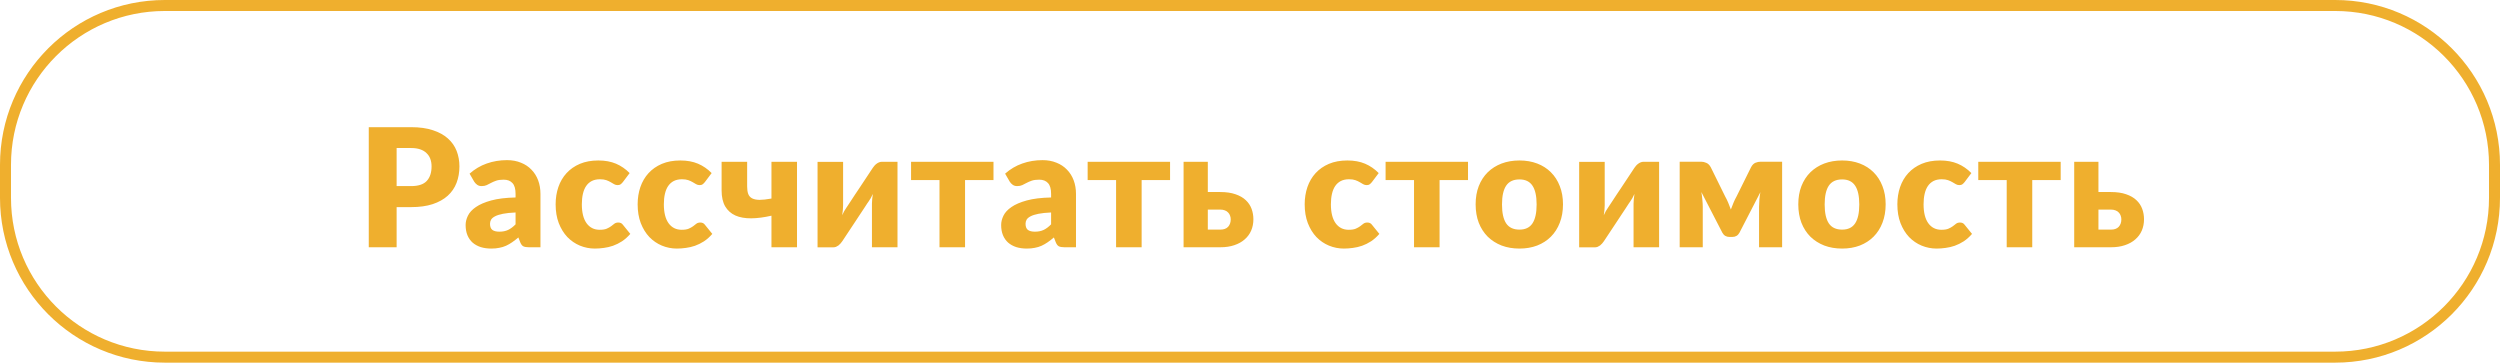
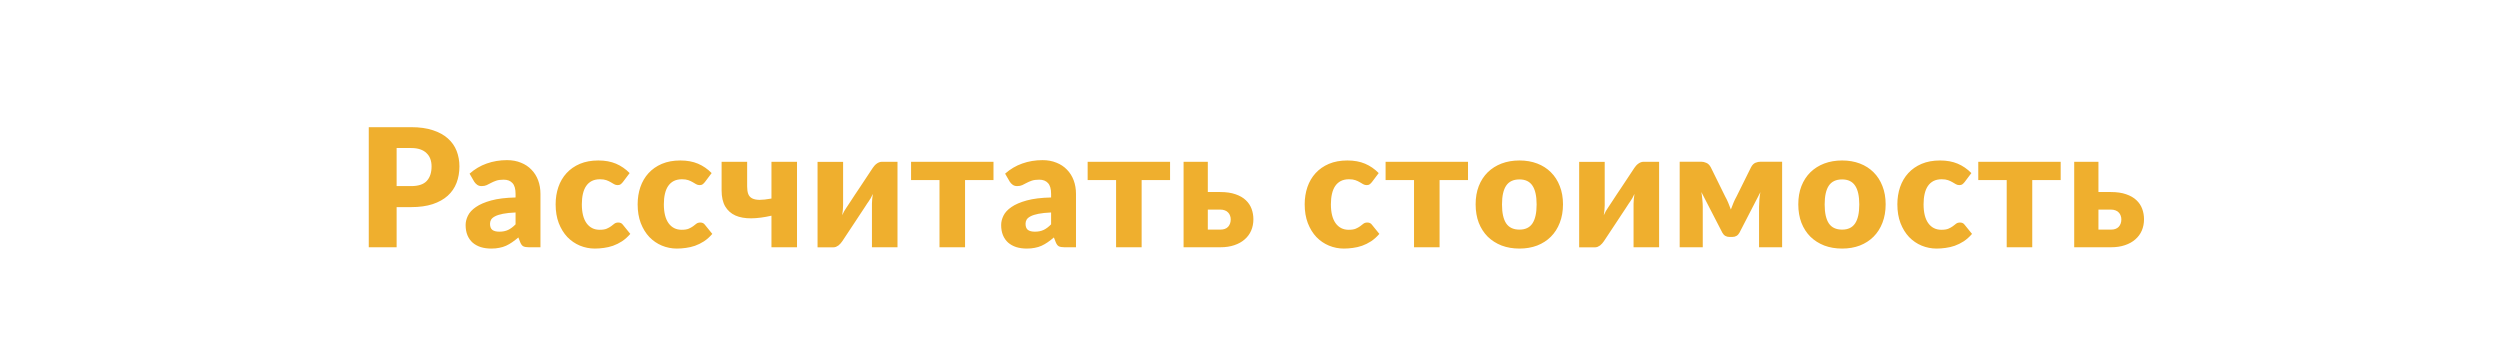
<svg xmlns="http://www.w3.org/2000/svg" width="455" height="66" viewBox="0 0 455 66" fill="none">
-   <path d="M1 30C1 13.984 13.984 1 30 1H425C441.016 1 454 13.984 454 30V36C454 52.016 441.016 65 425 65H30C13.984 65 1 52.016 1 36V30Z" stroke="#EFAF2E" stroke-width="2" />
-   <path d="M74.825 33.87C76.145 33.87 77.095 33.555 77.675 32.925C78.255 32.295 78.545 31.415 78.545 30.285C78.545 29.785 78.47 29.33 78.32 28.92C78.17 28.51 77.94 28.16 77.63 27.87C77.33 27.57 76.945 27.34 76.475 27.18C76.015 27.02 75.465 26.94 74.825 26.94H72.185V33.87H74.825ZM74.825 23.145C76.365 23.145 77.685 23.33 78.785 23.7C79.895 24.06 80.805 24.56 81.515 25.2C82.235 25.84 82.765 26.595 83.105 27.465C83.445 28.335 83.615 29.275 83.615 30.285C83.615 31.375 83.44 32.375 83.09 33.285C82.74 34.195 82.205 34.975 81.485 35.625C80.765 36.275 79.85 36.785 78.74 37.155C77.64 37.515 76.335 37.695 74.825 37.695H72.185V45H67.115V23.145H74.825ZM93.833 38.67C92.903 38.71 92.138 38.79 91.538 38.91C90.938 39.03 90.463 39.18 90.113 39.36C89.763 39.54 89.518 39.745 89.378 39.975C89.248 40.205 89.183 40.455 89.183 40.725C89.183 41.255 89.328 41.63 89.618 41.85C89.908 42.06 90.333 42.165 90.893 42.165C91.493 42.165 92.018 42.06 92.468 41.85C92.918 41.64 93.373 41.3 93.833 40.83V38.67ZM85.463 31.605C86.403 30.775 87.443 30.16 88.583 29.76C89.733 29.35 90.963 29.145 92.273 29.145C93.213 29.145 94.058 29.3 94.808 29.61C95.568 29.91 96.208 30.335 96.728 30.885C97.258 31.425 97.663 32.07 97.943 32.82C98.223 33.57 98.363 34.39 98.363 35.28V45H96.233C95.793 45 95.458 44.94 95.228 44.82C95.008 44.7 94.823 44.45 94.673 44.07L94.343 43.215C93.953 43.545 93.578 43.835 93.218 44.085C92.858 44.335 92.483 44.55 92.093 44.73C91.713 44.9 91.303 45.025 90.863 45.105C90.433 45.195 89.953 45.24 89.423 45.24C88.713 45.24 88.068 45.15 87.488 44.97C86.908 44.78 86.413 44.505 86.003 44.145C85.603 43.785 85.293 43.34 85.073 42.81C84.853 42.27 84.743 41.65 84.743 40.95C84.743 40.39 84.883 39.825 85.163 39.255C85.443 38.675 85.928 38.15 86.618 37.68C87.308 37.2 88.238 36.8 89.408 36.48C90.578 36.16 92.053 35.98 93.833 35.94V35.28C93.833 34.37 93.643 33.715 93.263 33.315C92.893 32.905 92.363 32.7 91.673 32.7C91.123 32.7 90.673 32.76 90.323 32.88C89.973 33 89.658 33.135 89.378 33.285C89.108 33.435 88.843 33.57 88.583 33.69C88.323 33.81 88.013 33.87 87.653 33.87C87.333 33.87 87.063 33.79 86.843 33.63C86.623 33.47 86.443 33.28 86.303 33.06L85.463 31.605ZM113.365 33.135C113.225 33.305 113.09 33.44 112.96 33.54C112.83 33.64 112.645 33.69 112.405 33.69C112.175 33.69 111.965 33.635 111.775 33.525C111.595 33.415 111.39 33.295 111.16 33.165C110.93 33.025 110.66 32.9 110.35 32.79C110.04 32.68 109.655 32.625 109.195 32.625C108.625 32.625 108.13 32.73 107.71 32.94C107.3 33.15 106.96 33.45 106.69 33.84C106.42 34.23 106.22 34.71 106.09 35.28C105.96 35.84 105.895 36.475 105.895 37.185C105.895 38.675 106.18 39.82 106.75 40.62C107.33 41.42 108.125 41.82 109.135 41.82C109.675 41.82 110.1 41.755 110.41 41.625C110.73 41.485 111 41.335 111.22 41.175C111.44 41.005 111.64 40.85 111.82 40.71C112.01 40.57 112.245 40.5 112.525 40.5C112.895 40.5 113.175 40.635 113.365 40.905L114.715 42.57C114.235 43.12 113.73 43.57 113.2 43.92C112.67 44.26 112.125 44.53 111.565 44.73C111.015 44.92 110.46 45.05 109.9 45.12C109.34 45.2 108.795 45.24 108.265 45.24C107.315 45.24 106.405 45.06 105.535 44.7C104.675 44.34 103.915 43.82 103.255 43.14C102.605 42.45 102.085 41.605 101.695 40.605C101.315 39.605 101.125 38.465 101.125 37.185C101.125 36.065 101.29 35.02 101.62 34.05C101.96 33.07 102.455 32.225 103.105 31.515C103.765 30.795 104.575 30.23 105.535 29.82C106.505 29.41 107.625 29.205 108.895 29.205C110.115 29.205 111.185 29.4 112.105 29.79C113.025 30.18 113.855 30.75 114.595 31.5L113.365 33.135ZM128.291 33.135C128.151 33.305 128.016 33.44 127.886 33.54C127.756 33.64 127.571 33.69 127.331 33.69C127.101 33.69 126.891 33.635 126.701 33.525C126.521 33.415 126.316 33.295 126.086 33.165C125.856 33.025 125.586 32.9 125.276 32.79C124.966 32.68 124.581 32.625 124.121 32.625C123.551 32.625 123.056 32.73 122.636 32.94C122.226 33.15 121.886 33.45 121.616 33.84C121.346 34.23 121.146 34.71 121.016 35.28C120.886 35.84 120.821 36.475 120.821 37.185C120.821 38.675 121.106 39.82 121.676 40.62C122.256 41.42 123.051 41.82 124.061 41.82C124.601 41.82 125.026 41.755 125.336 41.625C125.656 41.485 125.926 41.335 126.146 41.175C126.366 41.005 126.566 40.85 126.746 40.71C126.936 40.57 127.171 40.5 127.451 40.5C127.821 40.5 128.101 40.635 128.291 40.905L129.641 42.57C129.161 43.12 128.656 43.57 128.126 43.92C127.596 44.26 127.051 44.53 126.491 44.73C125.941 44.92 125.386 45.05 124.826 45.12C124.266 45.2 123.721 45.24 123.191 45.24C122.241 45.24 121.331 45.06 120.461 44.7C119.601 44.34 118.841 43.82 118.181 43.14C117.531 42.45 117.011 41.605 116.621 40.605C116.241 39.605 116.051 38.465 116.051 37.185C116.051 36.065 116.216 35.02 116.546 34.05C116.886 33.07 117.381 32.225 118.031 31.515C118.691 30.795 119.501 30.23 120.461 29.82C121.431 29.41 122.551 29.205 123.821 29.205C125.041 29.205 126.111 29.4 127.031 29.79C127.951 30.18 128.781 30.75 129.521 31.5L128.291 33.135ZM145.056 29.445V45H140.406V39.255C139.066 39.565 137.836 39.725 136.716 39.735C135.606 39.745 134.651 39.575 133.851 39.225C133.051 38.865 132.431 38.315 131.991 37.575C131.551 36.825 131.331 35.845 131.331 34.635V29.445H135.981V33.945C135.981 34.485 136.046 34.935 136.176 35.295C136.306 35.645 136.536 35.91 136.866 36.09C137.206 36.27 137.661 36.365 138.231 36.375C138.801 36.375 139.526 36.295 140.406 36.135V29.445H145.056ZM163.344 29.445V45H158.694V37.08C158.694 36.82 158.709 36.54 158.739 36.24C158.769 35.93 158.809 35.615 158.859 35.295C158.619 35.835 158.364 36.29 158.094 36.66C158.074 36.68 157.989 36.8 157.839 37.02C157.699 37.24 157.514 37.525 157.284 37.875C157.064 38.215 156.809 38.6 156.519 39.03C156.239 39.46 155.949 39.9 155.649 40.35C154.949 41.4 154.164 42.585 153.294 43.905C153.204 44.035 153.099 44.17 152.979 44.31C152.869 44.44 152.744 44.56 152.604 44.67C152.464 44.77 152.314 44.855 152.154 44.925C151.994 44.985 151.824 45.015 151.644 45.015H148.794V29.46H153.444V37.38C153.444 37.63 153.429 37.91 153.399 38.22C153.369 38.53 153.329 38.845 153.279 39.165C153.519 38.625 153.774 38.17 154.044 37.8C154.054 37.78 154.134 37.66 154.284 37.44C154.434 37.22 154.619 36.94 154.839 36.6C155.069 36.25 155.324 35.86 155.604 35.43C155.894 35 156.189 34.56 156.489 34.11C157.189 33.06 157.974 31.875 158.844 30.555C158.934 30.425 159.034 30.295 159.144 30.165C159.264 30.025 159.394 29.905 159.534 29.805C159.674 29.695 159.824 29.61 159.984 29.55C160.144 29.48 160.314 29.445 160.494 29.445H163.344ZM180.814 32.775H175.639V45H170.989V32.775H165.814V29.445H180.814V32.775ZM191.3 38.67C190.37 38.71 189.605 38.79 189.005 38.91C188.405 39.03 187.93 39.18 187.58 39.36C187.23 39.54 186.985 39.745 186.845 39.975C186.715 40.205 186.65 40.455 186.65 40.725C186.65 41.255 186.795 41.63 187.085 41.85C187.375 42.06 187.8 42.165 188.36 42.165C188.96 42.165 189.485 42.06 189.935 41.85C190.385 41.64 190.84 41.3 191.3 40.83V38.67ZM182.93 31.605C183.87 30.775 184.91 30.16 186.05 29.76C187.2 29.35 188.43 29.145 189.74 29.145C190.68 29.145 191.525 29.3 192.275 29.61C193.035 29.91 193.675 30.335 194.195 30.885C194.725 31.425 195.13 32.07 195.41 32.82C195.69 33.57 195.83 34.39 195.83 35.28V45H193.7C193.26 45 192.925 44.94 192.695 44.82C192.475 44.7 192.29 44.45 192.14 44.07L191.81 43.215C191.42 43.545 191.045 43.835 190.685 44.085C190.325 44.335 189.95 44.55 189.56 44.73C189.18 44.9 188.77 45.025 188.33 45.105C187.9 45.195 187.42 45.24 186.89 45.24C186.18 45.24 185.535 45.15 184.955 44.97C184.375 44.78 183.88 44.505 183.47 44.145C183.07 43.785 182.76 43.34 182.54 42.81C182.32 42.27 182.21 41.65 182.21 40.95C182.21 40.39 182.35 39.825 182.63 39.255C182.91 38.675 183.395 38.15 184.085 37.68C184.775 37.2 185.705 36.8 186.875 36.48C188.045 36.16 189.52 35.98 191.3 35.94V35.28C191.3 34.37 191.11 33.715 190.73 33.315C190.36 32.905 189.83 32.7 189.14 32.7C188.59 32.7 188.14 32.76 187.79 32.88C187.44 33 187.125 33.135 186.845 33.285C186.575 33.435 186.31 33.57 186.05 33.69C185.79 33.81 185.48 33.87 185.12 33.87C184.8 33.87 184.53 33.79 184.31 33.63C184.09 33.47 183.91 33.28 183.77 33.06L182.93 31.605ZM212.952 32.775H207.777V45H203.127V32.775H197.952V29.445H212.952V32.775ZM222.102 41.79C222.722 41.79 223.192 41.62 223.512 41.28C223.832 40.93 223.992 40.475 223.992 39.915C223.992 39.685 223.952 39.465 223.872 39.255C223.802 39.035 223.687 38.845 223.527 38.685C223.377 38.515 223.182 38.385 222.942 38.295C222.702 38.195 222.422 38.145 222.102 38.145H219.822V41.79H222.102ZM222.087 34.95C223.177 34.95 224.102 35.085 224.862 35.355C225.632 35.615 226.257 35.975 226.737 36.435C227.217 36.885 227.567 37.41 227.787 38.01C228.007 38.61 228.117 39.24 228.117 39.9C228.117 40.65 227.982 41.34 227.712 41.97C227.442 42.59 227.047 43.125 226.527 43.575C226.017 44.025 225.387 44.375 224.637 44.625C223.897 44.875 223.057 45 222.117 45H215.412V29.445H219.822V34.95H222.087ZM249.693 33.135C249.553 33.305 249.418 33.44 249.288 33.54C249.158 33.64 248.973 33.69 248.733 33.69C248.503 33.69 248.293 33.635 248.103 33.525C247.923 33.415 247.718 33.295 247.488 33.165C247.258 33.025 246.988 32.9 246.678 32.79C246.368 32.68 245.983 32.625 245.523 32.625C244.953 32.625 244.458 32.73 244.038 32.94C243.628 33.15 243.288 33.45 243.018 33.84C242.748 34.23 242.548 34.71 242.418 35.28C242.288 35.84 242.223 36.475 242.223 37.185C242.223 38.675 242.508 39.82 243.078 40.62C243.658 41.42 244.453 41.82 245.463 41.82C246.003 41.82 246.428 41.755 246.738 41.625C247.058 41.485 247.328 41.335 247.548 41.175C247.768 41.005 247.968 40.85 248.148 40.71C248.338 40.57 248.573 40.5 248.853 40.5C249.223 40.5 249.503 40.635 249.693 40.905L251.043 42.57C250.563 43.12 250.058 43.57 249.528 43.92C248.998 44.26 248.453 44.53 247.893 44.73C247.343 44.92 246.788 45.05 246.228 45.12C245.668 45.2 245.123 45.24 244.593 45.24C243.643 45.24 242.733 45.06 241.863 44.7C241.003 44.34 240.243 43.82 239.583 43.14C238.933 42.45 238.413 41.605 238.023 40.605C237.643 39.605 237.453 38.465 237.453 37.185C237.453 36.065 237.618 35.02 237.948 34.05C238.288 33.07 238.783 32.225 239.433 31.515C240.093 30.795 240.903 30.23 241.863 29.82C242.833 29.41 243.953 29.205 245.223 29.205C246.443 29.205 247.513 29.4 248.433 29.79C249.353 30.18 250.183 30.75 250.923 31.5L249.693 33.135ZM267.178 32.775H262.003V45H257.353V32.775H252.178V29.445H267.178V32.775ZM276.545 29.205C277.725 29.205 278.8 29.39 279.77 29.76C280.74 30.13 281.57 30.66 282.26 31.35C282.96 32.04 283.5 32.88 283.88 33.87C284.27 34.85 284.465 35.955 284.465 37.185C284.465 38.425 284.27 39.545 283.88 40.545C283.5 41.535 282.96 42.38 282.26 43.08C281.57 43.77 280.74 44.305 279.77 44.685C278.8 45.055 277.725 45.24 276.545 45.24C275.355 45.24 274.27 45.055 273.29 44.685C272.32 44.305 271.48 43.77 270.77 43.08C270.07 42.38 269.525 41.535 269.135 40.545C268.755 39.545 268.565 38.425 268.565 37.185C268.565 35.955 268.755 34.85 269.135 33.87C269.525 32.88 270.07 32.04 270.77 31.35C271.48 30.66 272.32 30.13 273.29 29.76C274.27 29.39 275.355 29.205 276.545 29.205ZM276.545 41.79C277.615 41.79 278.4 41.415 278.9 40.665C279.41 39.905 279.665 38.755 279.665 37.215C279.665 35.675 279.41 34.53 278.9 33.78C278.4 33.03 277.615 32.655 276.545 32.655C275.445 32.655 274.64 33.03 274.13 33.78C273.62 34.53 273.365 35.675 273.365 37.215C273.365 38.755 273.62 39.905 274.13 40.665C274.64 41.415 275.445 41.79 276.545 41.79ZM301.957 29.445V45H297.307V37.08C297.307 36.82 297.322 36.54 297.352 36.24C297.382 35.93 297.422 35.615 297.472 35.295C297.232 35.835 296.977 36.29 296.707 36.66C296.687 36.68 296.602 36.8 296.452 37.02C296.312 37.24 296.127 37.525 295.897 37.875C295.677 38.215 295.422 38.6 295.132 39.03C294.852 39.46 294.562 39.9 294.262 40.35C293.562 41.4 292.777 42.585 291.907 43.905C291.817 44.035 291.712 44.17 291.592 44.31C291.482 44.44 291.357 44.56 291.217 44.67C291.077 44.77 290.927 44.855 290.767 44.925C290.607 44.985 290.437 45.015 290.257 45.015H287.407V29.46H292.057V37.38C292.057 37.63 292.042 37.91 292.012 38.22C291.982 38.53 291.942 38.845 291.892 39.165C292.132 38.625 292.387 38.17 292.657 37.8C292.667 37.78 292.747 37.66 292.897 37.44C293.047 37.22 293.232 36.94 293.452 36.6C293.682 36.25 293.937 35.86 294.217 35.43C294.507 35 294.802 34.56 295.102 34.11C295.802 33.06 296.587 31.875 297.457 30.555C297.547 30.425 297.647 30.295 297.757 30.165C297.877 30.025 298.007 29.905 298.147 29.805C298.287 29.695 298.437 29.61 298.597 29.55C298.757 29.48 298.927 29.445 299.107 29.445H301.957ZM324.347 29.43V45H320.147V37.635C320.147 37.255 320.167 36.825 320.207 36.345C320.247 35.865 320.307 35.41 320.387 34.98L316.577 42.36C316.297 42.87 315.862 43.125 315.272 43.125H314.777C314.187 43.125 313.752 42.87 313.472 42.36L309.647 34.95C309.727 35.39 309.787 35.85 309.827 36.33C309.877 36.81 309.902 37.245 309.902 37.635V45H305.702V29.43H309.602C309.922 29.43 310.237 29.5 310.547 29.64C310.867 29.77 311.137 30.035 311.357 30.435L313.982 35.76C314.182 36.11 314.367 36.49 314.537 36.9C314.707 37.3 314.867 37.71 315.017 38.13C315.167 37.71 315.327 37.3 315.497 36.9C315.667 36.49 315.852 36.11 316.052 35.76L318.692 30.435C318.912 30.025 319.177 29.755 319.487 29.625C319.807 29.495 320.127 29.43 320.447 29.43H324.347ZM335.269 29.205C336.449 29.205 337.524 29.39 338.494 29.76C339.464 30.13 340.294 30.66 340.984 31.35C341.684 32.04 342.224 32.88 342.604 33.87C342.994 34.85 343.189 35.955 343.189 37.185C343.189 38.425 342.994 39.545 342.604 40.545C342.224 41.535 341.684 42.38 340.984 43.08C340.294 43.77 339.464 44.305 338.494 44.685C337.524 45.055 336.449 45.24 335.269 45.24C334.079 45.24 332.994 45.055 332.014 44.685C331.044 44.305 330.204 43.77 329.494 43.08C328.794 42.38 328.249 41.535 327.859 40.545C327.479 39.545 327.289 38.425 327.289 37.185C327.289 35.955 327.479 34.85 327.859 33.87C328.249 32.88 328.794 32.04 329.494 31.35C330.204 30.66 331.044 30.13 332.014 29.76C332.994 29.39 334.079 29.205 335.269 29.205ZM335.269 41.79C336.339 41.79 337.124 41.415 337.624 40.665C338.134 39.905 338.389 38.755 338.389 37.215C338.389 35.675 338.134 34.53 337.624 33.78C337.124 33.03 336.339 32.655 335.269 32.655C334.169 32.655 333.364 33.03 332.854 33.78C332.344 34.53 332.089 35.675 332.089 37.215C332.089 38.755 332.344 39.905 332.854 40.665C333.364 41.415 334.169 41.79 335.269 41.79ZM357.56 33.135C357.42 33.305 357.285 33.44 357.155 33.54C357.025 33.64 356.84 33.69 356.6 33.69C356.37 33.69 356.16 33.635 355.97 33.525C355.79 33.415 355.585 33.295 355.355 33.165C355.125 33.025 354.855 32.9 354.545 32.79C354.235 32.68 353.85 32.625 353.39 32.625C352.82 32.625 352.325 32.73 351.905 32.94C351.495 33.15 351.155 33.45 350.885 33.84C350.615 34.23 350.415 34.71 350.285 35.28C350.155 35.84 350.09 36.475 350.09 37.185C350.09 38.675 350.375 39.82 350.945 40.62C351.525 41.42 352.32 41.82 353.33 41.82C353.87 41.82 354.295 41.755 354.605 41.625C354.925 41.485 355.195 41.335 355.415 41.175C355.635 41.005 355.835 40.85 356.015 40.71C356.205 40.57 356.44 40.5 356.72 40.5C357.09 40.5 357.37 40.635 357.56 40.905L358.91 42.57C358.43 43.12 357.925 43.57 357.395 43.92C356.865 44.26 356.32 44.53 355.76 44.73C355.21 44.92 354.655 45.05 354.095 45.12C353.535 45.2 352.99 45.24 352.46 45.24C351.51 45.24 350.6 45.06 349.73 44.7C348.87 44.34 348.11 43.82 347.45 43.14C346.8 42.45 346.28 41.605 345.89 40.605C345.51 39.605 345.32 38.465 345.32 37.185C345.32 36.065 345.485 35.02 345.815 34.05C346.155 33.07 346.65 32.225 347.3 31.515C347.96 30.795 348.77 30.23 349.73 29.82C350.7 29.41 351.82 29.205 353.09 29.205C354.31 29.205 355.38 29.4 356.3 29.79C357.22 30.18 358.05 30.75 358.79 31.5L357.56 33.135ZM375.045 32.775H369.87V45H365.22V32.775H360.045V29.445H375.045V32.775ZM384.196 41.79C384.816 41.79 385.286 41.62 385.606 41.28C385.926 40.93 386.086 40.475 386.086 39.915C386.086 39.685 386.046 39.465 385.966 39.255C385.896 39.035 385.781 38.845 385.621 38.685C385.471 38.515 385.276 38.385 385.036 38.295C384.796 38.195 384.516 38.145 384.196 38.145H381.916V41.79H384.196ZM384.181 34.95C385.271 34.95 386.196 35.085 386.956 35.355C387.726 35.615 388.351 35.975 388.831 36.435C389.311 36.885 389.661 37.41 389.881 38.01C390.101 38.61 390.211 39.24 390.211 39.9C390.211 40.65 390.076 41.34 389.806 41.97C389.536 42.59 389.141 43.125 388.621 43.575C388.111 44.025 387.481 44.375 386.731 44.625C385.991 44.875 385.151 45 384.211 45H377.506V29.445H381.916V34.95H384.181Z" fill="#EFAF2E" />
+   <path d="M74.825 33.87C76.145 33.87 77.095 33.555 77.675 32.925C78.255 32.295 78.545 31.415 78.545 30.285C78.545 29.785 78.47 29.33 78.32 28.92C78.17 28.51 77.94 28.16 77.63 27.87C77.33 27.57 76.945 27.34 76.475 27.18C76.015 27.02 75.465 26.94 74.825 26.94H72.185V33.87H74.825ZM74.825 23.145C76.365 23.145 77.685 23.33 78.785 23.7C79.895 24.06 80.805 24.56 81.515 25.2C82.235 25.84 82.765 26.595 83.105 27.465C83.445 28.335 83.615 29.275 83.615 30.285C83.615 31.375 83.44 32.375 83.09 33.285C82.74 34.195 82.205 34.975 81.485 35.625C80.765 36.275 79.85 36.785 78.74 37.155C77.64 37.515 76.335 37.695 74.825 37.695H72.185V45H67.115V23.145H74.825ZM93.833 38.67C92.903 38.71 92.138 38.79 91.538 38.91C90.938 39.03 90.463 39.18 90.113 39.36C89.763 39.54 89.518 39.745 89.378 39.975C89.248 40.205 89.183 40.455 89.183 40.725C89.183 41.255 89.328 41.63 89.618 41.85C89.908 42.06 90.333 42.165 90.893 42.165C91.493 42.165 92.018 42.06 92.468 41.85C92.918 41.64 93.373 41.3 93.833 40.83V38.67ZM85.463 31.605C86.403 30.775 87.443 30.16 88.583 29.76C89.733 29.35 90.963 29.145 92.273 29.145C93.213 29.145 94.058 29.3 94.808 29.61C95.568 29.91 96.208 30.335 96.728 30.885C97.258 31.425 97.663 32.07 97.943 32.82C98.223 33.57 98.363 34.39 98.363 35.28V45H96.233C95.793 45 95.458 44.94 95.228 44.82C95.008 44.7 94.823 44.45 94.673 44.07L94.343 43.215C93.953 43.545 93.578 43.835 93.218 44.085C92.858 44.335 92.483 44.55 92.093 44.73C91.713 44.9 91.303 45.025 90.863 45.105C90.433 45.195 89.953 45.24 89.423 45.24C88.713 45.24 88.068 45.15 87.488 44.97C86.908 44.78 86.413 44.505 86.003 44.145C85.603 43.785 85.293 43.34 85.073 42.81C84.853 42.27 84.743 41.65 84.743 40.95C84.743 40.39 84.883 39.825 85.163 39.255C85.443 38.675 85.928 38.15 86.618 37.68C87.308 37.2 88.238 36.8 89.408 36.48C90.578 36.16 92.053 35.98 93.833 35.94V35.28C93.833 34.37 93.643 33.715 93.263 33.315C92.893 32.905 92.363 32.7 91.673 32.7C91.123 32.7 90.673 32.76 90.323 32.88C89.973 33 89.658 33.135 89.378 33.285C89.108 33.435 88.843 33.57 88.583 33.69C88.323 33.81 88.013 33.87 87.653 33.87C87.333 33.87 87.063 33.79 86.843 33.63C86.623 33.47 86.443 33.28 86.303 33.06L85.463 31.605ZM113.365 33.135C113.225 33.305 113.09 33.44 112.96 33.54C112.83 33.64 112.645 33.69 112.405 33.69C112.175 33.69 111.965 33.635 111.775 33.525C111.595 33.415 111.39 33.295 111.16 33.165C110.93 33.025 110.66 32.9 110.35 32.79C110.04 32.68 109.655 32.625 109.195 32.625C108.625 32.625 108.13 32.73 107.71 32.94C107.3 33.15 106.96 33.45 106.69 33.84C106.42 34.23 106.22 34.71 106.09 35.28C105.96 35.84 105.895 36.475 105.895 37.185C105.895 38.675 106.18 39.82 106.75 40.62C107.33 41.42 108.125 41.82 109.135 41.82C109.675 41.82 110.1 41.755 110.41 41.625C110.73 41.485 111 41.335 111.22 41.175C111.44 41.005 111.64 40.85 111.82 40.71C112.01 40.57 112.245 40.5 112.525 40.5C112.895 40.5 113.175 40.635 113.365 40.905L114.715 42.57C114.235 43.12 113.73 43.57 113.2 43.92C112.67 44.26 112.125 44.53 111.565 44.73C111.015 44.92 110.46 45.05 109.9 45.12C109.34 45.2 108.795 45.24 108.265 45.24C107.315 45.24 106.405 45.06 105.535 44.7C104.675 44.34 103.915 43.82 103.255 43.14C102.605 42.45 102.085 41.605 101.695 40.605C101.315 39.605 101.125 38.465 101.125 37.185C101.125 36.065 101.29 35.02 101.62 34.05C101.96 33.07 102.455 32.225 103.105 31.515C103.765 30.795 104.575 30.23 105.535 29.82C106.505 29.41 107.625 29.205 108.895 29.205C110.115 29.205 111.185 29.4 112.105 29.79C113.025 30.18 113.855 30.75 114.595 31.5L113.365 33.135ZM128.291 33.135C128.151 33.305 128.016 33.44 127.886 33.54C127.756 33.64 127.571 33.69 127.331 33.69C127.101 33.69 126.891 33.635 126.701 33.525C126.521 33.415 126.316 33.295 126.086 33.165C125.856 33.025 125.586 32.9 125.276 32.79C124.966 32.68 124.581 32.625 124.121 32.625C123.551 32.625 123.056 32.73 122.636 32.94C122.226 33.15 121.886 33.45 121.616 33.84C121.346 34.23 121.146 34.71 121.016 35.28C120.886 35.84 120.821 36.475 120.821 37.185C120.821 38.675 121.106 39.82 121.676 40.62C122.256 41.42 123.051 41.82 124.061 41.82C124.601 41.82 125.026 41.755 125.336 41.625C125.656 41.485 125.926 41.335 126.146 41.175C126.366 41.005 126.566 40.85 126.746 40.71C126.936 40.57 127.171 40.5 127.451 40.5C127.821 40.5 128.101 40.635 128.291 40.905L129.641 42.57C129.161 43.12 128.656 43.57 128.126 43.92C127.596 44.26 127.051 44.53 126.491 44.73C125.941 44.92 125.386 45.05 124.826 45.12C124.266 45.2 123.721 45.24 123.191 45.24C122.241 45.24 121.331 45.06 120.461 44.7C119.601 44.34 118.841 43.82 118.181 43.14C117.531 42.45 117.011 41.605 116.621 40.605C116.241 39.605 116.051 38.465 116.051 37.185C116.051 36.065 116.216 35.02 116.546 34.05C116.886 33.07 117.381 32.225 118.031 31.515C118.691 30.795 119.501 30.23 120.461 29.82C121.431 29.41 122.551 29.205 123.821 29.205C125.041 29.205 126.111 29.4 127.031 29.79C127.951 30.18 128.781 30.75 129.521 31.5L128.291 33.135ZM145.056 29.445V45H140.406V39.255C139.066 39.565 137.836 39.725 136.716 39.735C135.606 39.745 134.651 39.575 133.851 39.225C133.051 38.865 132.431 38.315 131.991 37.575C131.551 36.825 131.331 35.845 131.331 34.635V29.445H135.981V33.945C135.981 34.485 136.046 34.935 136.176 35.295C136.306 35.645 136.536 35.91 136.866 36.09C137.206 36.27 137.661 36.365 138.231 36.375C138.801 36.375 139.526 36.295 140.406 36.135V29.445H145.056ZM163.344 29.445V45H158.694V37.08C158.694 36.82 158.709 36.54 158.739 36.24C158.769 35.93 158.809 35.615 158.859 35.295C158.619 35.835 158.364 36.29 158.094 36.66C158.074 36.68 157.989 36.8 157.839 37.02C157.699 37.24 157.514 37.525 157.284 37.875C157.064 38.215 156.809 38.6 156.519 39.03C156.239 39.46 155.949 39.9 155.649 40.35C154.949 41.4 154.164 42.585 153.294 43.905C153.204 44.035 153.099 44.17 152.979 44.31C152.869 44.44 152.744 44.56 152.604 44.67C152.464 44.77 152.314 44.855 152.154 44.925C151.994 44.985 151.824 45.015 151.644 45.015H148.794V29.46H153.444V37.38C153.444 37.63 153.429 37.91 153.399 38.22C153.369 38.53 153.329 38.845 153.279 39.165C153.519 38.625 153.774 38.17 154.044 37.8C154.054 37.78 154.134 37.66 154.284 37.44C154.434 37.22 154.619 36.94 154.839 36.6C155.069 36.25 155.324 35.86 155.604 35.43C155.894 35 156.189 34.56 156.489 34.11C157.189 33.06 157.974 31.875 158.844 30.555C158.934 30.425 159.034 30.295 159.144 30.165C159.264 30.025 159.394 29.905 159.534 29.805C159.674 29.695 159.824 29.61 159.984 29.55C160.144 29.48 160.314 29.445 160.494 29.445ZM180.814 32.775H175.639V45H170.989V32.775H165.814V29.445H180.814V32.775ZM191.3 38.67C190.37 38.71 189.605 38.79 189.005 38.91C188.405 39.03 187.93 39.18 187.58 39.36C187.23 39.54 186.985 39.745 186.845 39.975C186.715 40.205 186.65 40.455 186.65 40.725C186.65 41.255 186.795 41.63 187.085 41.85C187.375 42.06 187.8 42.165 188.36 42.165C188.96 42.165 189.485 42.06 189.935 41.85C190.385 41.64 190.84 41.3 191.3 40.83V38.67ZM182.93 31.605C183.87 30.775 184.91 30.16 186.05 29.76C187.2 29.35 188.43 29.145 189.74 29.145C190.68 29.145 191.525 29.3 192.275 29.61C193.035 29.91 193.675 30.335 194.195 30.885C194.725 31.425 195.13 32.07 195.41 32.82C195.69 33.57 195.83 34.39 195.83 35.28V45H193.7C193.26 45 192.925 44.94 192.695 44.82C192.475 44.7 192.29 44.45 192.14 44.07L191.81 43.215C191.42 43.545 191.045 43.835 190.685 44.085C190.325 44.335 189.95 44.55 189.56 44.73C189.18 44.9 188.77 45.025 188.33 45.105C187.9 45.195 187.42 45.24 186.89 45.24C186.18 45.24 185.535 45.15 184.955 44.97C184.375 44.78 183.88 44.505 183.47 44.145C183.07 43.785 182.76 43.34 182.54 42.81C182.32 42.27 182.21 41.65 182.21 40.95C182.21 40.39 182.35 39.825 182.63 39.255C182.91 38.675 183.395 38.15 184.085 37.68C184.775 37.2 185.705 36.8 186.875 36.48C188.045 36.16 189.52 35.98 191.3 35.94V35.28C191.3 34.37 191.11 33.715 190.73 33.315C190.36 32.905 189.83 32.7 189.14 32.7C188.59 32.7 188.14 32.76 187.79 32.88C187.44 33 187.125 33.135 186.845 33.285C186.575 33.435 186.31 33.57 186.05 33.69C185.79 33.81 185.48 33.87 185.12 33.87C184.8 33.87 184.53 33.79 184.31 33.63C184.09 33.47 183.91 33.28 183.77 33.06L182.93 31.605ZM212.952 32.775H207.777V45H203.127V32.775H197.952V29.445H212.952V32.775ZM222.102 41.79C222.722 41.79 223.192 41.62 223.512 41.28C223.832 40.93 223.992 40.475 223.992 39.915C223.992 39.685 223.952 39.465 223.872 39.255C223.802 39.035 223.687 38.845 223.527 38.685C223.377 38.515 223.182 38.385 222.942 38.295C222.702 38.195 222.422 38.145 222.102 38.145H219.822V41.79H222.102ZM222.087 34.95C223.177 34.95 224.102 35.085 224.862 35.355C225.632 35.615 226.257 35.975 226.737 36.435C227.217 36.885 227.567 37.41 227.787 38.01C228.007 38.61 228.117 39.24 228.117 39.9C228.117 40.65 227.982 41.34 227.712 41.97C227.442 42.59 227.047 43.125 226.527 43.575C226.017 44.025 225.387 44.375 224.637 44.625C223.897 44.875 223.057 45 222.117 45H215.412V29.445H219.822V34.95H222.087ZM249.693 33.135C249.553 33.305 249.418 33.44 249.288 33.54C249.158 33.64 248.973 33.69 248.733 33.69C248.503 33.69 248.293 33.635 248.103 33.525C247.923 33.415 247.718 33.295 247.488 33.165C247.258 33.025 246.988 32.9 246.678 32.79C246.368 32.68 245.983 32.625 245.523 32.625C244.953 32.625 244.458 32.73 244.038 32.94C243.628 33.15 243.288 33.45 243.018 33.84C242.748 34.23 242.548 34.71 242.418 35.28C242.288 35.84 242.223 36.475 242.223 37.185C242.223 38.675 242.508 39.82 243.078 40.62C243.658 41.42 244.453 41.82 245.463 41.82C246.003 41.82 246.428 41.755 246.738 41.625C247.058 41.485 247.328 41.335 247.548 41.175C247.768 41.005 247.968 40.85 248.148 40.71C248.338 40.57 248.573 40.5 248.853 40.5C249.223 40.5 249.503 40.635 249.693 40.905L251.043 42.57C250.563 43.12 250.058 43.57 249.528 43.92C248.998 44.26 248.453 44.53 247.893 44.73C247.343 44.92 246.788 45.05 246.228 45.12C245.668 45.2 245.123 45.24 244.593 45.24C243.643 45.24 242.733 45.06 241.863 44.7C241.003 44.34 240.243 43.82 239.583 43.14C238.933 42.45 238.413 41.605 238.023 40.605C237.643 39.605 237.453 38.465 237.453 37.185C237.453 36.065 237.618 35.02 237.948 34.05C238.288 33.07 238.783 32.225 239.433 31.515C240.093 30.795 240.903 30.23 241.863 29.82C242.833 29.41 243.953 29.205 245.223 29.205C246.443 29.205 247.513 29.4 248.433 29.79C249.353 30.18 250.183 30.75 250.923 31.5L249.693 33.135ZM267.178 32.775H262.003V45H257.353V32.775H252.178V29.445H267.178V32.775ZM276.545 29.205C277.725 29.205 278.8 29.39 279.77 29.76C280.74 30.13 281.57 30.66 282.26 31.35C282.96 32.04 283.5 32.88 283.88 33.87C284.27 34.85 284.465 35.955 284.465 37.185C284.465 38.425 284.27 39.545 283.88 40.545C283.5 41.535 282.96 42.38 282.26 43.08C281.57 43.77 280.74 44.305 279.77 44.685C278.8 45.055 277.725 45.24 276.545 45.24C275.355 45.24 274.27 45.055 273.29 44.685C272.32 44.305 271.48 43.77 270.77 43.08C270.07 42.38 269.525 41.535 269.135 40.545C268.755 39.545 268.565 38.425 268.565 37.185C268.565 35.955 268.755 34.85 269.135 33.87C269.525 32.88 270.07 32.04 270.77 31.35C271.48 30.66 272.32 30.13 273.29 29.76C274.27 29.39 275.355 29.205 276.545 29.205ZM276.545 41.79C277.615 41.79 278.4 41.415 278.9 40.665C279.41 39.905 279.665 38.755 279.665 37.215C279.665 35.675 279.41 34.53 278.9 33.78C278.4 33.03 277.615 32.655 276.545 32.655C275.445 32.655 274.64 33.03 274.13 33.78C273.62 34.53 273.365 35.675 273.365 37.215C273.365 38.755 273.62 39.905 274.13 40.665C274.64 41.415 275.445 41.79 276.545 41.79ZM301.957 29.445V45H297.307V37.08C297.307 36.82 297.322 36.54 297.352 36.24C297.382 35.93 297.422 35.615 297.472 35.295C297.232 35.835 296.977 36.29 296.707 36.66C296.687 36.68 296.602 36.8 296.452 37.02C296.312 37.24 296.127 37.525 295.897 37.875C295.677 38.215 295.422 38.6 295.132 39.03C294.852 39.46 294.562 39.9 294.262 40.35C293.562 41.4 292.777 42.585 291.907 43.905C291.817 44.035 291.712 44.17 291.592 44.31C291.482 44.44 291.357 44.56 291.217 44.67C291.077 44.77 290.927 44.855 290.767 44.925C290.607 44.985 290.437 45.015 290.257 45.015H287.407V29.46H292.057V37.38C292.057 37.63 292.042 37.91 292.012 38.22C291.982 38.53 291.942 38.845 291.892 39.165C292.132 38.625 292.387 38.17 292.657 37.8C292.667 37.78 292.747 37.66 292.897 37.44C293.047 37.22 293.232 36.94 293.452 36.6C293.682 36.25 293.937 35.86 294.217 35.43C294.507 35 294.802 34.56 295.102 34.11C295.802 33.06 296.587 31.875 297.457 30.555C297.547 30.425 297.647 30.295 297.757 30.165C297.877 30.025 298.007 29.905 298.147 29.805C298.287 29.695 298.437 29.61 298.597 29.55C298.757 29.48 298.927 29.445 299.107 29.445H301.957ZM324.347 29.43V45H320.147V37.635C320.147 37.255 320.167 36.825 320.207 36.345C320.247 35.865 320.307 35.41 320.387 34.98L316.577 42.36C316.297 42.87 315.862 43.125 315.272 43.125H314.777C314.187 43.125 313.752 42.87 313.472 42.36L309.647 34.95C309.727 35.39 309.787 35.85 309.827 36.33C309.877 36.81 309.902 37.245 309.902 37.635V45H305.702V29.43H309.602C309.922 29.43 310.237 29.5 310.547 29.64C310.867 29.77 311.137 30.035 311.357 30.435L313.982 35.76C314.182 36.11 314.367 36.49 314.537 36.9C314.707 37.3 314.867 37.71 315.017 38.13C315.167 37.71 315.327 37.3 315.497 36.9C315.667 36.49 315.852 36.11 316.052 35.76L318.692 30.435C318.912 30.025 319.177 29.755 319.487 29.625C319.807 29.495 320.127 29.43 320.447 29.43H324.347ZM335.269 29.205C336.449 29.205 337.524 29.39 338.494 29.76C339.464 30.13 340.294 30.66 340.984 31.35C341.684 32.04 342.224 32.88 342.604 33.87C342.994 34.85 343.189 35.955 343.189 37.185C343.189 38.425 342.994 39.545 342.604 40.545C342.224 41.535 341.684 42.38 340.984 43.08C340.294 43.77 339.464 44.305 338.494 44.685C337.524 45.055 336.449 45.24 335.269 45.24C334.079 45.24 332.994 45.055 332.014 44.685C331.044 44.305 330.204 43.77 329.494 43.08C328.794 42.38 328.249 41.535 327.859 40.545C327.479 39.545 327.289 38.425 327.289 37.185C327.289 35.955 327.479 34.85 327.859 33.87C328.249 32.88 328.794 32.04 329.494 31.35C330.204 30.66 331.044 30.13 332.014 29.76C332.994 29.39 334.079 29.205 335.269 29.205ZM335.269 41.79C336.339 41.79 337.124 41.415 337.624 40.665C338.134 39.905 338.389 38.755 338.389 37.215C338.389 35.675 338.134 34.53 337.624 33.78C337.124 33.03 336.339 32.655 335.269 32.655C334.169 32.655 333.364 33.03 332.854 33.78C332.344 34.53 332.089 35.675 332.089 37.215C332.089 38.755 332.344 39.905 332.854 40.665C333.364 41.415 334.169 41.79 335.269 41.79ZM357.56 33.135C357.42 33.305 357.285 33.44 357.155 33.54C357.025 33.64 356.84 33.69 356.6 33.69C356.37 33.69 356.16 33.635 355.97 33.525C355.79 33.415 355.585 33.295 355.355 33.165C355.125 33.025 354.855 32.9 354.545 32.79C354.235 32.68 353.85 32.625 353.39 32.625C352.82 32.625 352.325 32.73 351.905 32.94C351.495 33.15 351.155 33.45 350.885 33.84C350.615 34.23 350.415 34.71 350.285 35.28C350.155 35.84 350.09 36.475 350.09 37.185C350.09 38.675 350.375 39.82 350.945 40.62C351.525 41.42 352.32 41.82 353.33 41.82C353.87 41.82 354.295 41.755 354.605 41.625C354.925 41.485 355.195 41.335 355.415 41.175C355.635 41.005 355.835 40.85 356.015 40.71C356.205 40.57 356.44 40.5 356.72 40.5C357.09 40.5 357.37 40.635 357.56 40.905L358.91 42.57C358.43 43.12 357.925 43.57 357.395 43.92C356.865 44.26 356.32 44.53 355.76 44.73C355.21 44.92 354.655 45.05 354.095 45.12C353.535 45.2 352.99 45.24 352.46 45.24C351.51 45.24 350.6 45.06 349.73 44.7C348.87 44.34 348.11 43.82 347.45 43.14C346.8 42.45 346.28 41.605 345.89 40.605C345.51 39.605 345.32 38.465 345.32 37.185C345.32 36.065 345.485 35.02 345.815 34.05C346.155 33.07 346.65 32.225 347.3 31.515C347.96 30.795 348.77 30.23 349.73 29.82C350.7 29.41 351.82 29.205 353.09 29.205C354.31 29.205 355.38 29.4 356.3 29.79C357.22 30.18 358.05 30.75 358.79 31.5L357.56 33.135ZM375.045 32.775H369.87V45H365.22V32.775H360.045V29.445H375.045V32.775ZM384.196 41.79C384.816 41.79 385.286 41.62 385.606 41.28C385.926 40.93 386.086 40.475 386.086 39.915C386.086 39.685 386.046 39.465 385.966 39.255C385.896 39.035 385.781 38.845 385.621 38.685C385.471 38.515 385.276 38.385 385.036 38.295C384.796 38.195 384.516 38.145 384.196 38.145H381.916V41.79H384.196ZM384.181 34.95C385.271 34.95 386.196 35.085 386.956 35.355C387.726 35.615 388.351 35.975 388.831 36.435C389.311 36.885 389.661 37.41 389.881 38.01C390.101 38.61 390.211 39.24 390.211 39.9C390.211 40.65 390.076 41.34 389.806 41.97C389.536 42.59 389.141 43.125 388.621 43.575C388.111 44.025 387.481 44.375 386.731 44.625C385.991 44.875 385.151 45 384.211 45H377.506V29.445H381.916V34.95H384.181Z" fill="#EFAF2E" />
</svg>